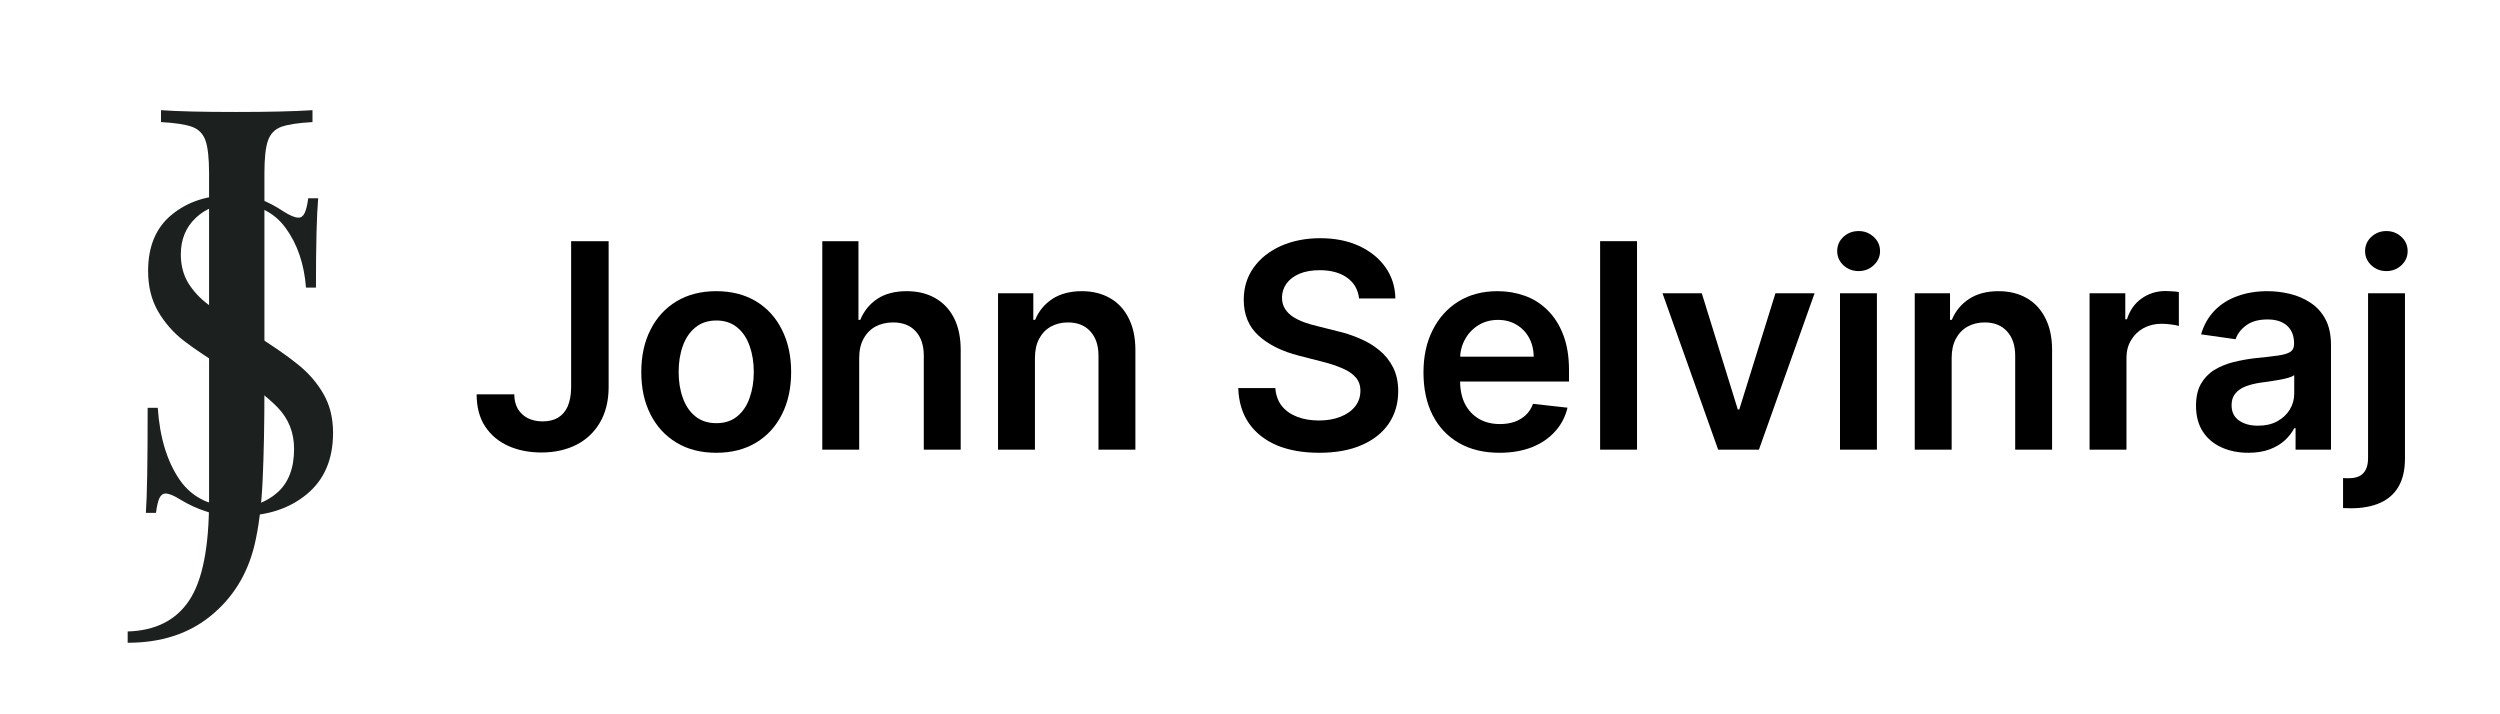
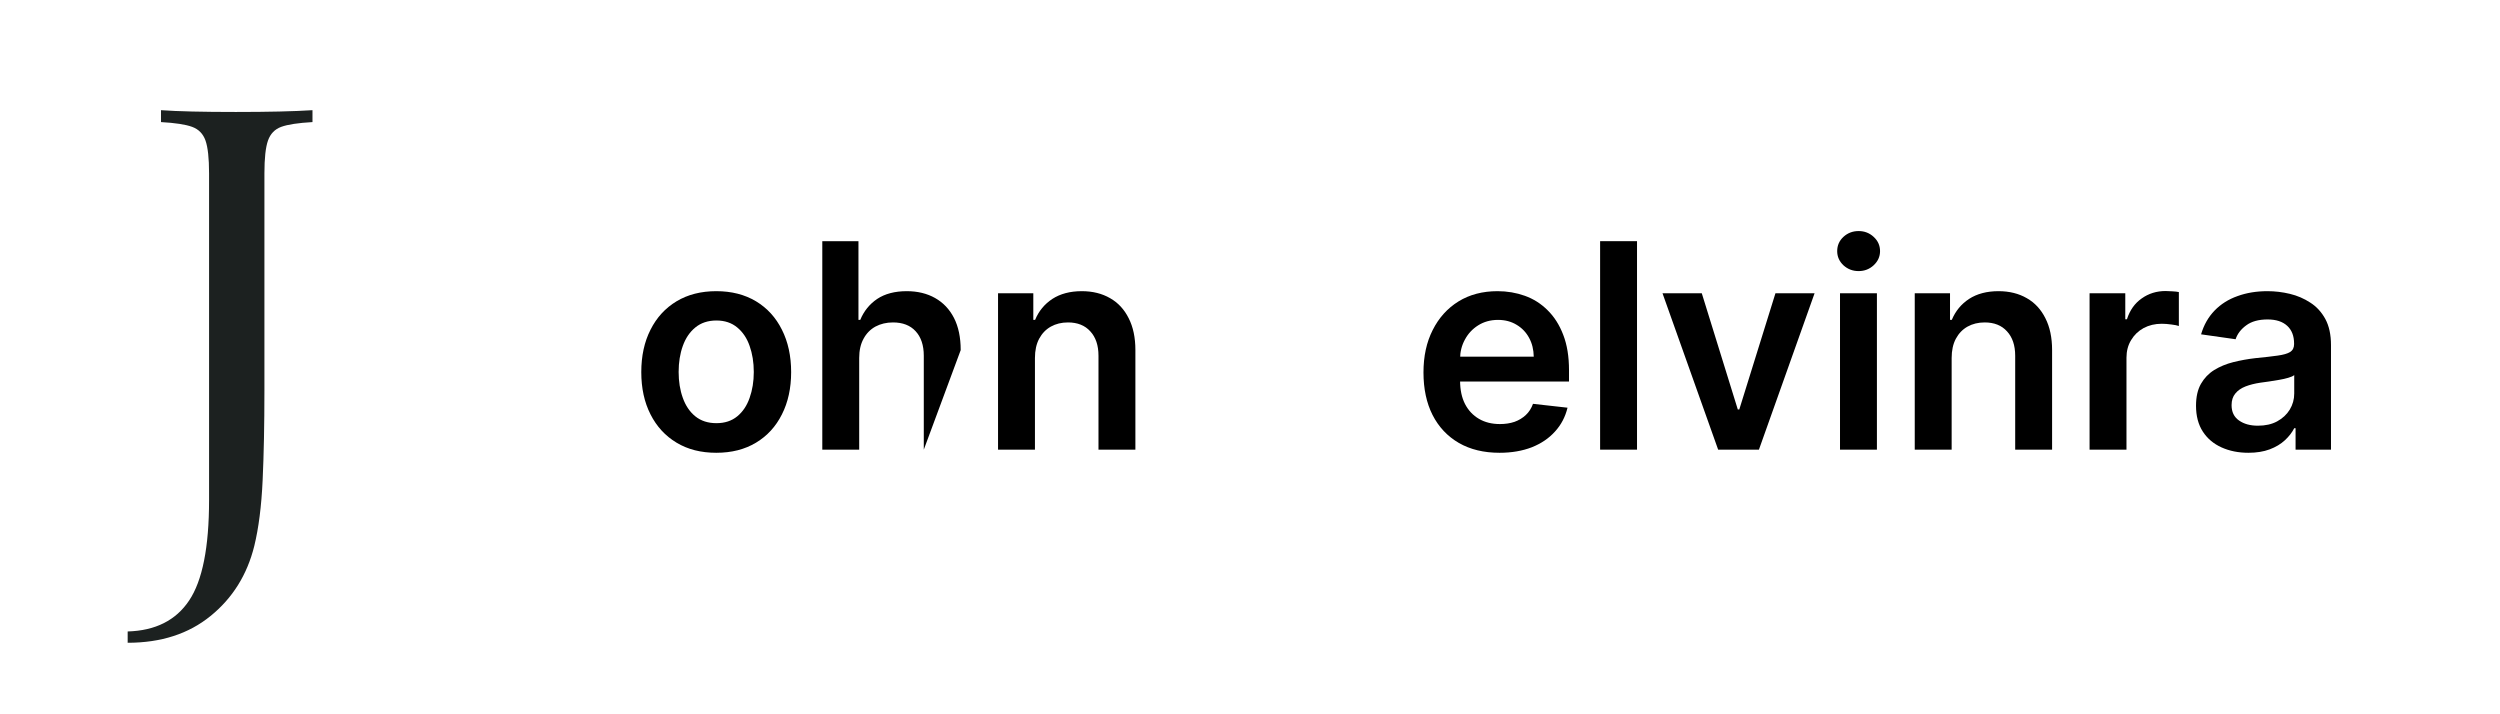
<svg xmlns="http://www.w3.org/2000/svg" width="350" viewBox="0 0 262.5 75" height="100" preserveAspectRatio="xMidYMid meet">
  <defs>
    <g />
  </defs>
  <g fill="#000000" fill-opacity="1">
    <g transform="translate(49.172, 47.214)">
      <g>
-         <path d="M 10.797 -21.891 L 14.734 -21.891 L 14.734 -6.5 C 14.723 -5.094 14.422 -3.879 13.828 -2.859 C 13.242 -1.848 12.422 -1.066 11.359 -0.516 C 10.297 0.023 9.066 0.297 7.672 0.297 C 6.379 0.297 5.223 0.066 4.203 -0.391 C 3.18 -0.848 2.367 -1.531 1.766 -2.438 C 1.172 -3.344 0.875 -4.469 0.875 -5.812 L 4.828 -5.812 C 4.828 -5.219 4.953 -4.707 5.203 -4.281 C 5.461 -3.852 5.816 -3.523 6.266 -3.297 C 6.711 -3.078 7.227 -2.969 7.812 -2.969 C 8.445 -2.969 8.984 -3.098 9.422 -3.359 C 9.867 -3.629 10.207 -4.023 10.438 -4.547 C 10.664 -5.078 10.785 -5.727 10.797 -6.5 Z M 10.797 -21.891 " />
-       </g>
+         </g>
    </g>
  </g>
  <g fill="#000000" fill-opacity="1">
    <g transform="translate(66.054, 47.214)">
      <g>
        <path d="M 9.156 0.328 C 7.551 0.328 6.16 -0.023 4.984 -0.734 C 3.805 -1.441 2.895 -2.43 2.25 -3.703 C 1.602 -4.973 1.281 -6.453 1.281 -8.141 C 1.281 -9.836 1.602 -11.32 2.25 -12.594 C 2.895 -13.875 3.805 -14.867 4.984 -15.578 C 6.16 -16.285 7.551 -16.641 9.156 -16.641 C 10.758 -16.641 12.148 -16.285 13.328 -15.578 C 14.504 -14.867 15.41 -13.875 16.047 -12.594 C 16.691 -11.32 17.016 -9.836 17.016 -8.141 C 17.016 -6.453 16.691 -4.973 16.047 -3.703 C 15.41 -2.43 14.504 -1.441 13.328 -0.734 C 12.148 -0.023 10.758 0.328 9.156 0.328 Z M 9.172 -2.781 C 10.047 -2.781 10.773 -3.02 11.359 -3.5 C 11.941 -3.977 12.375 -4.625 12.656 -5.438 C 12.945 -6.25 13.094 -7.156 13.094 -8.156 C 13.094 -9.164 12.945 -10.078 12.656 -10.891 C 12.375 -11.703 11.941 -12.348 11.359 -12.828 C 10.773 -13.316 10.047 -13.562 9.172 -13.562 C 8.285 -13.562 7.547 -13.316 6.953 -12.828 C 6.367 -12.348 5.93 -11.703 5.641 -10.891 C 5.348 -10.078 5.203 -9.164 5.203 -8.156 C 5.203 -7.156 5.348 -6.25 5.641 -5.438 C 5.93 -4.625 6.367 -3.977 6.953 -3.5 C 7.547 -3.02 8.285 -2.781 9.172 -2.781 Z M 9.172 -2.781 " />
      </g>
    </g>
  </g>
  <g fill="#000000" fill-opacity="1">
    <g transform="translate(84.357, 47.214)">
      <g>
-         <path d="M 5.859 -9.625 L 5.859 0 L 1.984 0 L 1.984 -21.891 L 5.781 -21.891 L 5.781 -13.625 L 5.969 -13.625 C 6.352 -14.551 6.945 -15.285 7.75 -15.828 C 8.562 -16.367 9.598 -16.641 10.859 -16.641 C 11.992 -16.641 12.984 -16.398 13.828 -15.922 C 14.68 -15.441 15.344 -14.742 15.812 -13.828 C 16.281 -12.91 16.516 -11.785 16.516 -10.453 L 16.516 0 L 12.641 0 L 12.641 -9.859 C 12.641 -10.961 12.352 -11.82 11.781 -12.438 C 11.219 -13.051 10.426 -13.359 9.406 -13.359 C 8.719 -13.359 8.102 -13.211 7.562 -12.922 C 7.031 -12.629 6.613 -12.203 6.312 -11.641 C 6.008 -11.086 5.859 -10.414 5.859 -9.625 Z M 5.859 -9.625 " />
+         <path d="M 5.859 -9.625 L 5.859 0 L 1.984 0 L 1.984 -21.891 L 5.781 -21.891 L 5.781 -13.625 L 5.969 -13.625 C 6.352 -14.551 6.945 -15.285 7.75 -15.828 C 8.562 -16.367 9.598 -16.641 10.859 -16.641 C 11.992 -16.641 12.984 -16.398 13.828 -15.922 C 14.68 -15.441 15.344 -14.742 15.812 -13.828 C 16.281 -12.91 16.516 -11.785 16.516 -10.453 L 12.641 0 L 12.641 -9.859 C 12.641 -10.961 12.352 -11.82 11.781 -12.438 C 11.219 -13.051 10.426 -13.359 9.406 -13.359 C 8.719 -13.359 8.102 -13.211 7.562 -12.922 C 7.031 -12.629 6.613 -12.203 6.312 -11.641 C 6.008 -11.086 5.859 -10.414 5.859 -9.625 Z M 5.859 -9.625 " />
      </g>
    </g>
  </g>
  <g fill="#000000" fill-opacity="1">
    <g transform="translate(102.81, 47.214)">
      <g>
        <path d="M 5.859 -9.625 L 5.859 0 L 1.984 0 L 1.984 -16.422 L 5.688 -16.422 L 5.688 -13.625 L 5.875 -13.625 C 6.258 -14.551 6.863 -15.285 7.688 -15.828 C 8.52 -16.367 9.551 -16.641 10.781 -16.641 C 11.914 -16.641 12.906 -16.395 13.75 -15.906 C 14.594 -15.426 15.242 -14.723 15.703 -13.797 C 16.172 -12.879 16.406 -11.766 16.406 -10.453 L 16.406 0 L 12.531 0 L 12.531 -9.859 C 12.531 -10.953 12.242 -11.805 11.672 -12.422 C 11.109 -13.047 10.328 -13.359 9.328 -13.359 C 8.648 -13.359 8.051 -13.211 7.531 -12.922 C 7.008 -12.629 6.598 -12.203 6.297 -11.641 C 6.004 -11.086 5.859 -10.414 5.859 -9.625 Z M 5.859 -9.625 " />
      </g>
    </g>
  </g>
  <g fill="#000000" fill-opacity="1">
    <g transform="translate(121.167, 47.214)">
      <g />
    </g>
  </g>
  <g fill="#000000" fill-opacity="1">
    <g transform="translate(128.64, 47.214)">
      <g>
-         <path d="M 14.062 -15.875 C 13.957 -16.812 13.535 -17.539 12.797 -18.062 C 12.066 -18.582 11.113 -18.844 9.938 -18.844 C 9.102 -18.844 8.391 -18.719 7.797 -18.469 C 7.211 -18.219 6.766 -17.879 6.453 -17.453 C 6.141 -17.023 5.977 -16.535 5.969 -15.984 C 5.969 -15.523 6.07 -15.129 6.281 -14.797 C 6.488 -14.461 6.773 -14.176 7.141 -13.938 C 7.504 -13.707 7.906 -13.516 8.344 -13.359 C 8.789 -13.203 9.238 -13.07 9.688 -12.969 L 11.734 -12.453 C 12.566 -12.266 13.363 -12.004 14.125 -11.672 C 14.895 -11.348 15.582 -10.938 16.188 -10.438 C 16.801 -9.938 17.285 -9.332 17.641 -8.625 C 17.992 -7.914 18.172 -7.086 18.172 -6.141 C 18.172 -4.859 17.844 -3.727 17.188 -2.75 C 16.531 -1.781 15.582 -1.023 14.344 -0.484 C 13.113 0.055 11.625 0.328 9.875 0.328 C 8.164 0.328 6.688 0.066 5.438 -0.453 C 4.188 -0.984 3.207 -1.754 2.5 -2.766 C 1.801 -3.773 1.426 -5.008 1.375 -6.469 L 5.266 -6.469 C 5.328 -5.707 5.562 -5.07 5.969 -4.562 C 6.383 -4.062 6.926 -3.688 7.594 -3.438 C 8.258 -3.188 9.008 -3.062 9.844 -3.062 C 10.695 -3.062 11.453 -3.191 12.109 -3.453 C 12.766 -3.711 13.273 -4.07 13.641 -4.531 C 14.016 -5 14.203 -5.551 14.203 -6.188 C 14.203 -6.75 14.035 -7.219 13.703 -7.594 C 13.379 -7.969 12.922 -8.281 12.328 -8.531 C 11.742 -8.789 11.062 -9.02 10.281 -9.219 L 7.781 -9.859 C 5.977 -10.316 4.555 -11.02 3.516 -11.969 C 2.473 -12.914 1.953 -14.172 1.953 -15.734 C 1.953 -17.023 2.301 -18.156 3 -19.125 C 3.695 -20.094 4.648 -20.848 5.859 -21.391 C 7.078 -21.93 8.453 -22.203 9.984 -22.203 C 11.535 -22.203 12.895 -21.93 14.062 -21.391 C 15.238 -20.848 16.16 -20.102 16.828 -19.156 C 17.504 -18.207 17.852 -17.113 17.875 -15.875 Z M 14.062 -15.875 " />
-       </g>
+         </g>
    </g>
  </g>
  <g fill="#000000" fill-opacity="1">
    <g transform="translate(148.184, 47.214)">
      <g>
        <path d="M 9.266 0.328 C 7.617 0.328 6.195 -0.016 5 -0.703 C 3.801 -1.398 2.879 -2.379 2.234 -3.641 C 1.598 -4.898 1.281 -6.391 1.281 -8.109 C 1.281 -9.805 1.602 -11.289 2.25 -12.562 C 2.895 -13.844 3.797 -14.844 4.953 -15.562 C 6.117 -16.281 7.488 -16.641 9.062 -16.641 C 10.07 -16.641 11.023 -16.477 11.922 -16.156 C 12.828 -15.832 13.625 -15.328 14.312 -14.641 C 15.008 -13.961 15.555 -13.102 15.953 -12.062 C 16.359 -11.02 16.562 -9.781 16.562 -8.344 L 16.562 -7.156 L 3.094 -7.156 L 3.094 -9.766 L 12.859 -9.766 C 12.848 -10.504 12.688 -11.16 12.375 -11.734 C 12.062 -12.316 11.625 -12.773 11.062 -13.109 C 10.5 -13.453 9.848 -13.625 9.109 -13.625 C 8.316 -13.625 7.617 -13.43 7.016 -13.047 C 6.422 -12.672 5.957 -12.172 5.625 -11.547 C 5.289 -10.93 5.125 -10.258 5.125 -9.531 L 5.125 -7.25 C 5.125 -6.289 5.297 -5.473 5.641 -4.797 C 5.992 -4.117 6.484 -3.598 7.109 -3.234 C 7.734 -2.867 8.469 -2.688 9.312 -2.688 C 9.875 -2.688 10.383 -2.766 10.844 -2.922 C 11.301 -3.086 11.695 -3.328 12.031 -3.641 C 12.363 -3.953 12.613 -4.344 12.781 -4.812 L 16.406 -4.406 C 16.176 -3.445 15.738 -2.613 15.094 -1.906 C 14.457 -1.195 13.645 -0.645 12.656 -0.25 C 11.664 0.133 10.535 0.328 9.266 0.328 Z M 9.266 0.328 " />
      </g>
    </g>
  </g>
  <g fill="#000000" fill-opacity="1">
    <g transform="translate(166.028, 47.214)">
      <g>
        <path d="M 5.859 -21.891 L 5.859 0 L 1.984 0 L 1.984 -21.891 Z M 5.859 -21.891 " />
      </g>
    </g>
  </g>
  <g fill="#000000" fill-opacity="1">
    <g transform="translate(173.875, 47.214)">
      <g>
        <path d="M 16.656 -16.422 L 10.812 0 L 6.531 0 L 0.688 -16.422 L 4.812 -16.422 L 8.594 -4.219 L 8.75 -4.219 L 12.547 -16.422 Z M 16.656 -16.422 " />
      </g>
    </g>
  </g>
  <g fill="#000000" fill-opacity="1">
    <g transform="translate(191.217, 47.214)">
      <g>
        <path d="M 1.984 0 L 1.984 -16.422 L 5.859 -16.422 L 5.859 0 Z M 3.938 -18.75 C 3.32 -18.75 2.789 -18.953 2.344 -19.359 C 1.906 -19.773 1.688 -20.27 1.688 -20.844 C 1.688 -21.438 1.906 -21.938 2.344 -22.344 C 2.789 -22.75 3.32 -22.953 3.938 -22.953 C 4.551 -22.953 5.078 -22.75 5.516 -22.344 C 5.961 -21.938 6.188 -21.438 6.188 -20.844 C 6.188 -20.27 5.961 -19.773 5.516 -19.359 C 5.078 -18.953 4.551 -18.75 3.938 -18.75 Z M 3.938 -18.75 " />
      </g>
    </g>
  </g>
  <g fill="#000000" fill-opacity="1">
    <g transform="translate(199.064, 47.214)">
      <g>
        <path d="M 5.859 -9.625 L 5.859 0 L 1.984 0 L 1.984 -16.422 L 5.688 -16.422 L 5.688 -13.625 L 5.875 -13.625 C 6.258 -14.551 6.863 -15.285 7.688 -15.828 C 8.52 -16.367 9.551 -16.641 10.781 -16.641 C 11.914 -16.641 12.906 -16.395 13.75 -15.906 C 14.594 -15.426 15.242 -14.723 15.703 -13.797 C 16.172 -12.879 16.406 -11.766 16.406 -10.453 L 16.406 0 L 12.531 0 L 12.531 -9.859 C 12.531 -10.953 12.242 -11.805 11.672 -12.422 C 11.109 -13.047 10.328 -13.359 9.328 -13.359 C 8.648 -13.359 8.051 -13.211 7.531 -12.922 C 7.008 -12.629 6.598 -12.203 6.297 -11.641 C 6.004 -11.086 5.859 -10.414 5.859 -9.625 Z M 5.859 -9.625 " />
      </g>
    </g>
  </g>
  <g fill="#000000" fill-opacity="1">
    <g transform="translate(217.421, 47.214)">
      <g>
        <path d="M 1.984 0 L 1.984 -16.422 L 5.734 -16.422 L 5.734 -13.688 L 5.906 -13.688 C 6.207 -14.633 6.723 -15.363 7.453 -15.875 C 8.18 -16.395 9.02 -16.656 9.969 -16.656 C 10.176 -16.656 10.414 -16.645 10.688 -16.625 C 10.957 -16.613 11.18 -16.586 11.359 -16.547 L 11.359 -12.984 C 11.191 -13.047 10.93 -13.098 10.578 -13.141 C 10.223 -13.191 9.883 -13.219 9.562 -13.219 C 8.852 -13.219 8.219 -13.066 7.656 -12.766 C 7.102 -12.461 6.664 -12.039 6.344 -11.5 C 6.02 -10.969 5.859 -10.352 5.859 -9.656 L 5.859 0 Z M 1.984 0 " />
      </g>
    </g>
  </g>
  <g fill="#000000" fill-opacity="1">
    <g transform="translate(229.363, 47.214)">
      <g>
        <path d="M 6.719 0.328 C 5.676 0.328 4.738 0.141 3.906 -0.234 C 3.07 -0.609 2.414 -1.16 1.938 -1.891 C 1.457 -2.629 1.219 -3.535 1.219 -4.609 C 1.219 -5.535 1.391 -6.301 1.734 -6.906 C 2.078 -7.508 2.539 -7.992 3.125 -8.359 C 3.719 -8.723 4.383 -9 5.125 -9.188 C 5.875 -9.375 6.648 -9.516 7.453 -9.609 C 8.41 -9.703 9.188 -9.789 9.781 -9.875 C 10.383 -9.957 10.82 -10.082 11.094 -10.25 C 11.375 -10.426 11.516 -10.703 11.516 -11.078 L 11.516 -11.141 C 11.516 -11.941 11.273 -12.562 10.797 -13 C 10.316 -13.445 9.629 -13.672 8.734 -13.672 C 7.785 -13.672 7.035 -13.461 6.484 -13.047 C 5.93 -12.641 5.562 -12.156 5.375 -11.594 L 1.75 -12.109 C 2.039 -13.098 2.516 -13.93 3.172 -14.609 C 3.828 -15.285 4.629 -15.789 5.578 -16.125 C 6.523 -16.469 7.57 -16.641 8.719 -16.641 C 9.508 -16.641 10.297 -16.547 11.078 -16.359 C 11.859 -16.172 12.57 -15.863 13.219 -15.438 C 13.875 -15.02 14.398 -14.445 14.797 -13.719 C 15.191 -12.988 15.391 -12.078 15.391 -10.984 L 15.391 0 L 11.672 0 L 11.672 -2.25 L 11.531 -2.25 C 11.301 -1.801 10.973 -1.379 10.547 -0.984 C 10.117 -0.586 9.586 -0.27 8.953 -0.031 C 8.316 0.207 7.57 0.328 6.719 0.328 Z M 7.719 -2.516 C 8.5 -2.516 9.172 -2.664 9.734 -2.969 C 10.305 -3.281 10.75 -3.691 11.062 -4.203 C 11.375 -4.723 11.531 -5.285 11.531 -5.891 L 11.531 -7.828 C 11.406 -7.723 11.195 -7.629 10.906 -7.547 C 10.625 -7.461 10.301 -7.391 9.938 -7.328 C 9.582 -7.266 9.227 -7.207 8.875 -7.156 C 8.531 -7.102 8.227 -7.062 7.969 -7.031 C 7.395 -6.945 6.879 -6.816 6.422 -6.641 C 5.961 -6.461 5.602 -6.211 5.344 -5.891 C 5.082 -5.578 4.953 -5.172 4.953 -4.672 C 4.953 -3.961 5.211 -3.426 5.734 -3.062 C 6.254 -2.695 6.914 -2.516 7.719 -2.516 Z M 7.719 -2.516 " />
      </g>
    </g>
  </g>
  <g fill="#000000" fill-opacity="1">
    <g transform="translate(246.662, 47.214)">
      <g>
-         <path d="M 1.984 -16.422 L 5.859 -16.422 L 5.859 0.938 C 5.859 2.125 5.633 3.102 5.188 3.875 C 4.738 4.645 4.086 5.219 3.234 5.594 C 2.391 5.969 1.363 6.156 0.156 6.156 C 0.008 6.156 -0.117 6.148 -0.234 6.141 C -0.359 6.141 -0.492 6.141 -0.641 6.141 L -0.641 2.984 C -0.535 2.992 -0.438 3 -0.344 3 C -0.258 3 -0.172 3 -0.078 3 C 0.66 3 1.188 2.816 1.5 2.453 C 1.82 2.098 1.984 1.578 1.984 0.891 Z M 3.906 -18.75 C 3.289 -18.75 2.766 -18.953 2.328 -19.359 C 1.891 -19.773 1.672 -20.27 1.672 -20.844 C 1.672 -21.438 1.891 -21.938 2.328 -22.344 C 2.766 -22.75 3.289 -22.953 3.906 -22.953 C 4.52 -22.953 5.047 -22.75 5.484 -22.344 C 5.922 -21.938 6.141 -21.438 6.141 -20.844 C 6.141 -20.27 5.922 -19.773 5.484 -19.359 C 5.047 -18.953 4.52 -18.75 3.906 -18.75 Z M 3.906 -18.75 " />
-       </g>
+         </g>
    </g>
  </g>
  <g fill="#1c2120" fill-opacity="1">
    <g transform="translate(12.425, 53.524)">
      <g>
-         <path d="M 11.75 -33.016 C 13.102 -33.016 14.172 -32.867 14.953 -32.578 C 15.734 -32.285 16.535 -31.863 17.359 -31.312 C 18.035 -30.883 18.555 -30.672 18.922 -30.672 C 19.191 -30.672 19.406 -30.832 19.562 -31.156 C 19.719 -31.477 19.844 -31.992 19.938 -32.703 L 20.984 -32.703 C 20.828 -30.922 20.75 -27.797 20.75 -23.328 L 19.703 -23.328 C 19.516 -25.805 18.801 -27.895 17.562 -29.594 C 16.32 -31.289 14.523 -32.141 12.172 -32.141 C 10.516 -32.141 9.164 -31.641 8.125 -30.641 C 7.082 -29.648 6.562 -28.375 6.562 -26.812 C 6.562 -25.656 6.828 -24.645 7.359 -23.781 C 7.898 -22.926 8.582 -22.191 9.406 -21.578 C 10.238 -20.973 11.422 -20.191 12.953 -19.234 L 14.281 -18.422 C 16.207 -17.223 17.727 -16.172 18.844 -15.266 C 19.969 -14.367 20.863 -13.336 21.531 -12.172 C 22.207 -11.004 22.547 -9.641 22.547 -8.078 C 22.547 -5.297 21.625 -3.145 19.781 -1.625 C 17.945 -0.113 15.625 0.641 12.812 0.641 C 11.344 0.641 10.141 0.484 9.203 0.172 C 8.273 -0.129 7.379 -0.539 6.516 -1.062 C 5.848 -1.488 5.328 -1.703 4.953 -1.703 C 4.68 -1.703 4.469 -1.539 4.312 -1.219 C 4.164 -0.895 4.047 -0.379 3.953 0.328 L 2.891 0.328 C 3.016 -1.359 3.078 -5.035 3.078 -10.703 L 4.141 -10.703 C 4.348 -7.609 5.109 -5.098 6.422 -3.172 C 7.742 -1.242 9.766 -0.281 12.484 -0.281 C 14.141 -0.281 15.547 -0.789 16.703 -1.812 C 17.867 -2.844 18.453 -4.367 18.453 -6.391 C 18.453 -8.098 17.879 -9.547 16.734 -10.734 C 15.586 -11.93 13.773 -13.281 11.297 -14.781 C 9.492 -15.883 8.031 -16.863 6.906 -17.719 C 5.789 -18.582 4.879 -19.617 4.172 -20.828 C 3.473 -22.035 3.125 -23.453 3.125 -25.078 C 3.125 -27.648 3.945 -29.613 5.594 -30.969 C 7.25 -32.332 9.301 -33.016 11.75 -33.016 Z M 11.75 -33.016 " />
-       </g>
+         </g>
    </g>
  </g>
  <g fill="#1c2120" fill-opacity="1">
    <g transform="translate(14.655, 55.757)">
      <g>
        <path d="M -1.25 10.547 C 1.664 10.461 3.816 9.379 5.203 7.297 C 6.598 5.223 7.297 1.707 7.297 -3.25 L 7.297 -37.562 C 7.297 -39.145 7.172 -40.289 6.922 -41 C 6.672 -41.707 6.203 -42.188 5.516 -42.438 C 4.836 -42.688 3.75 -42.852 2.25 -42.938 L 2.25 -44.188 C 4 -44.062 6.617 -44 10.109 -44 C 13.523 -44 16.207 -44.062 18.156 -44.188 L 18.156 -42.938 C 16.656 -42.852 15.562 -42.688 14.875 -42.438 C 14.195 -42.188 13.734 -41.707 13.484 -41 C 13.234 -40.289 13.109 -39.145 13.109 -37.562 L 13.109 -14.734 C 13.109 -11.191 13.047 -8.055 12.922 -5.328 C 12.797 -2.609 12.504 -0.312 12.047 1.562 C 11.297 4.594 9.766 7.047 7.453 8.922 C 5.148 10.797 2.25 11.734 -1.25 11.734 Z M -1.25 10.547 " />
      </g>
    </g>
  </g>
</svg>